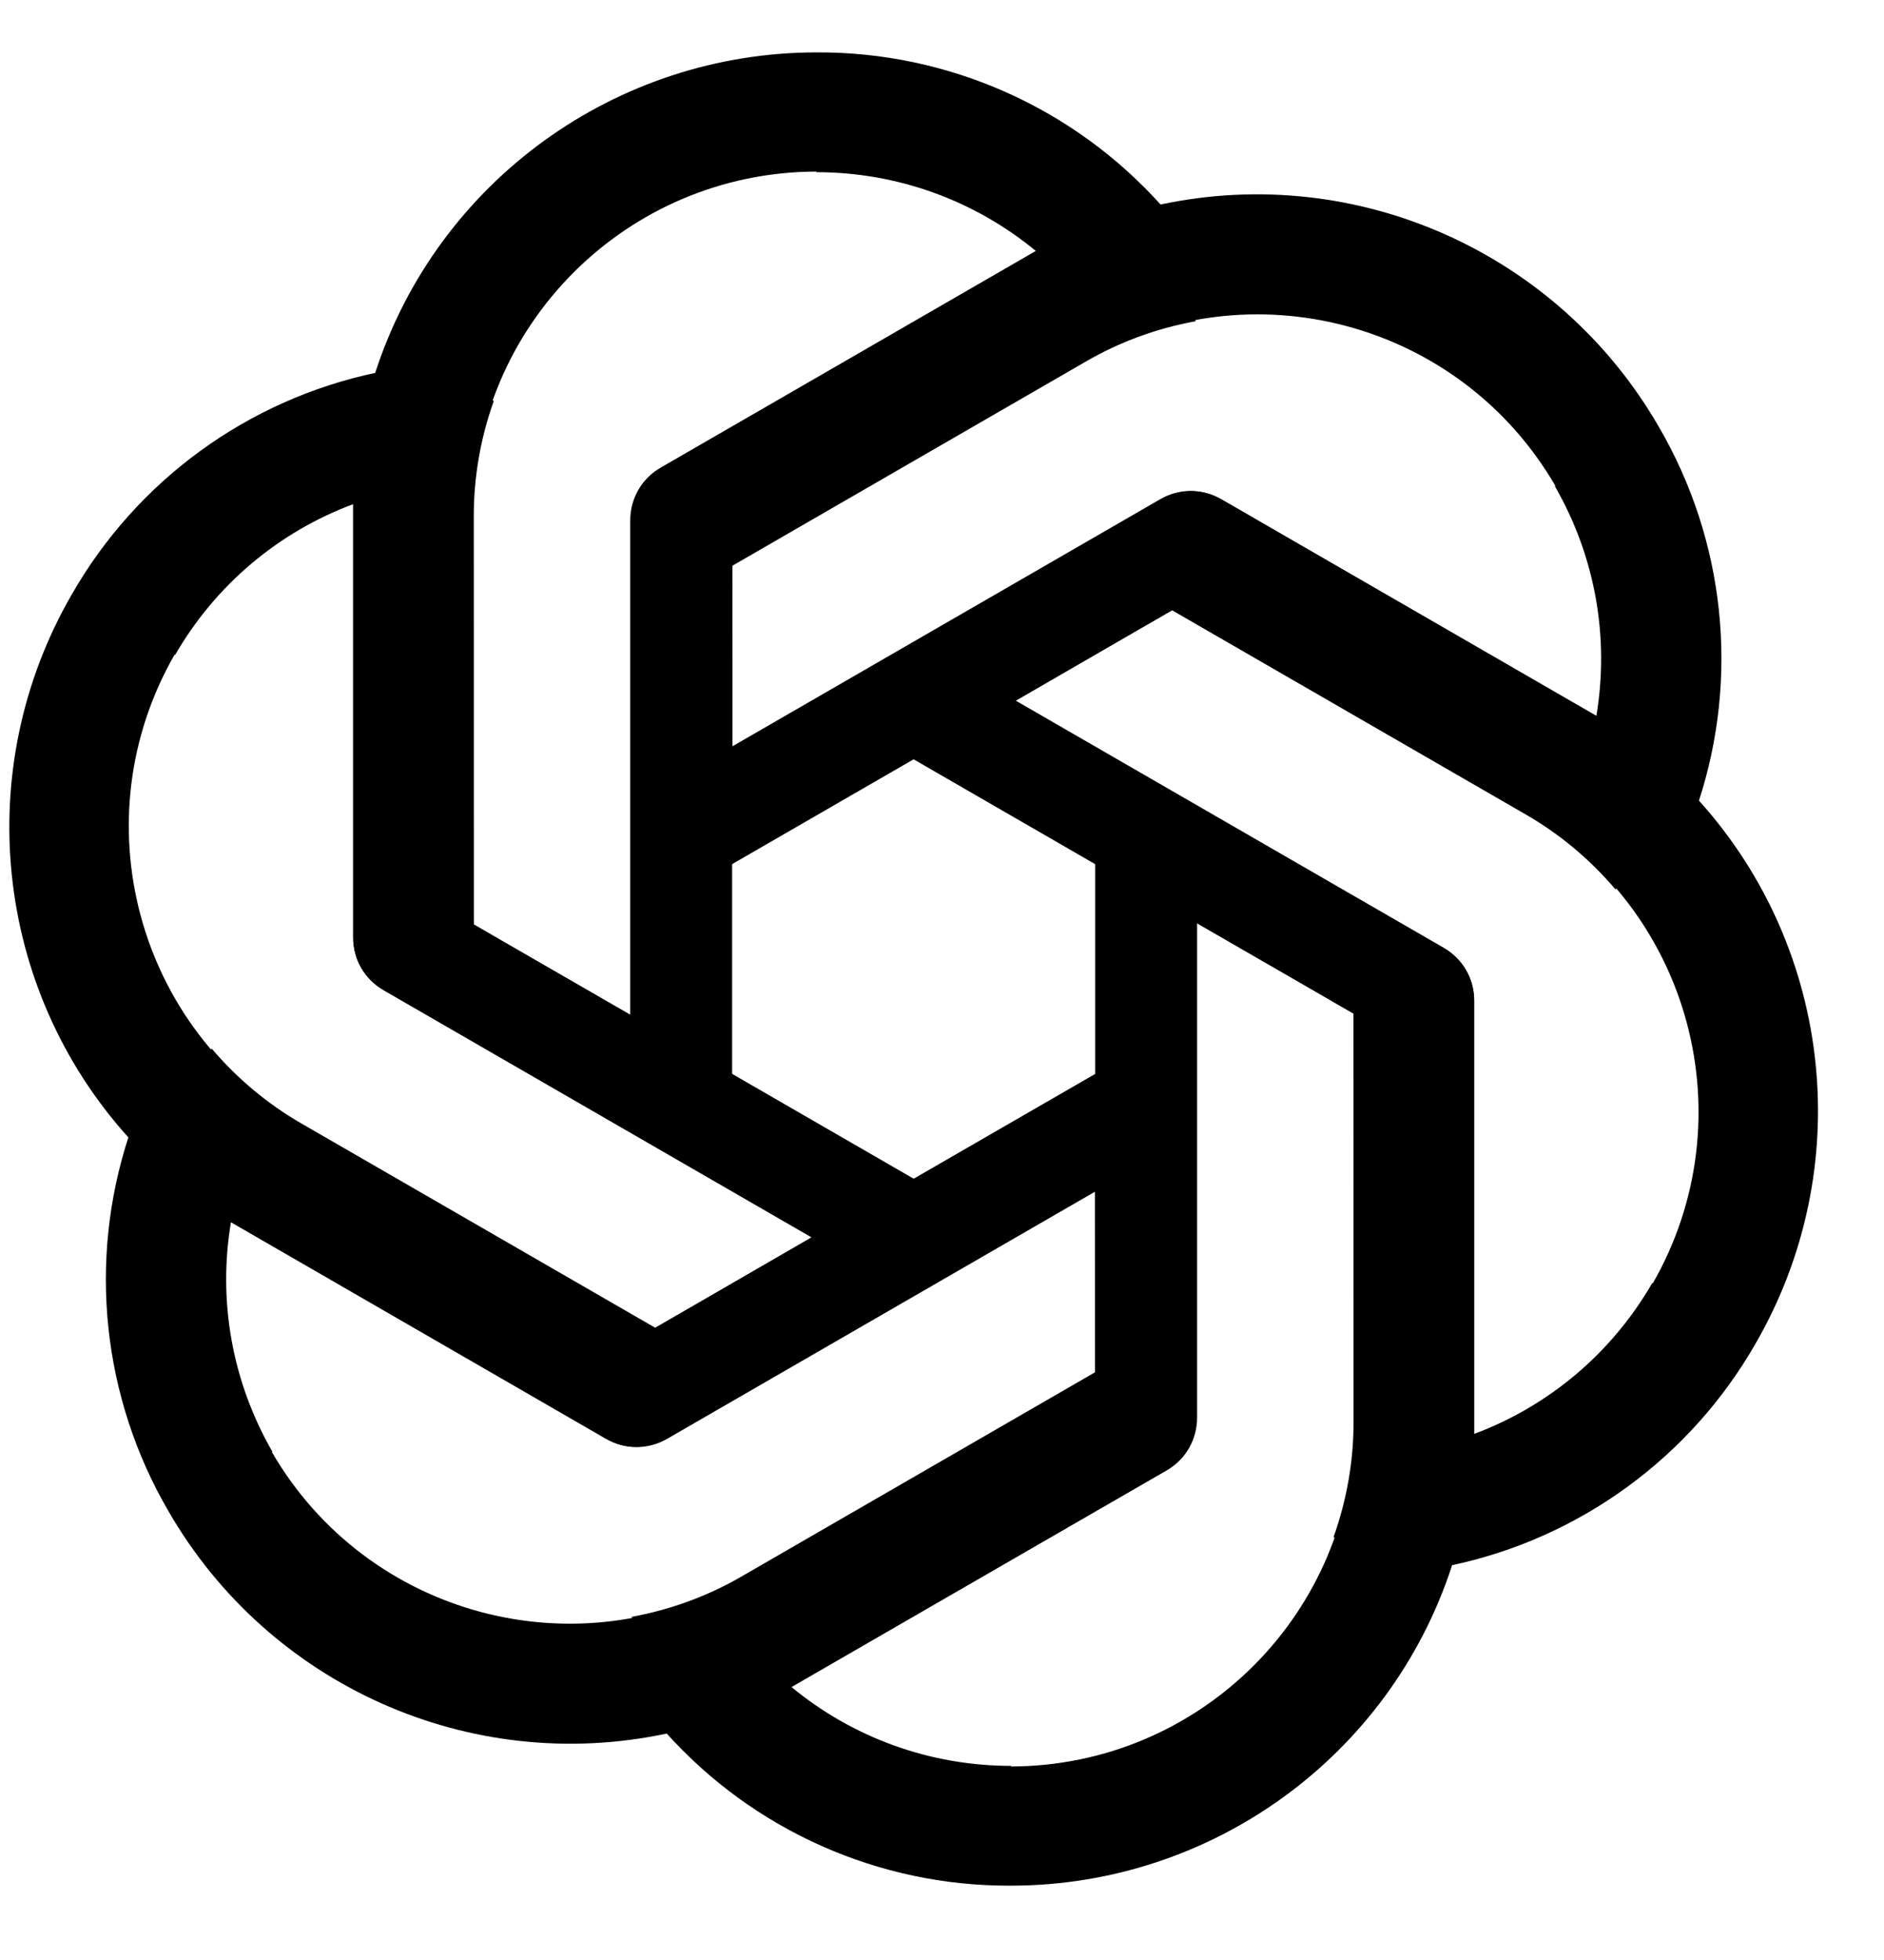
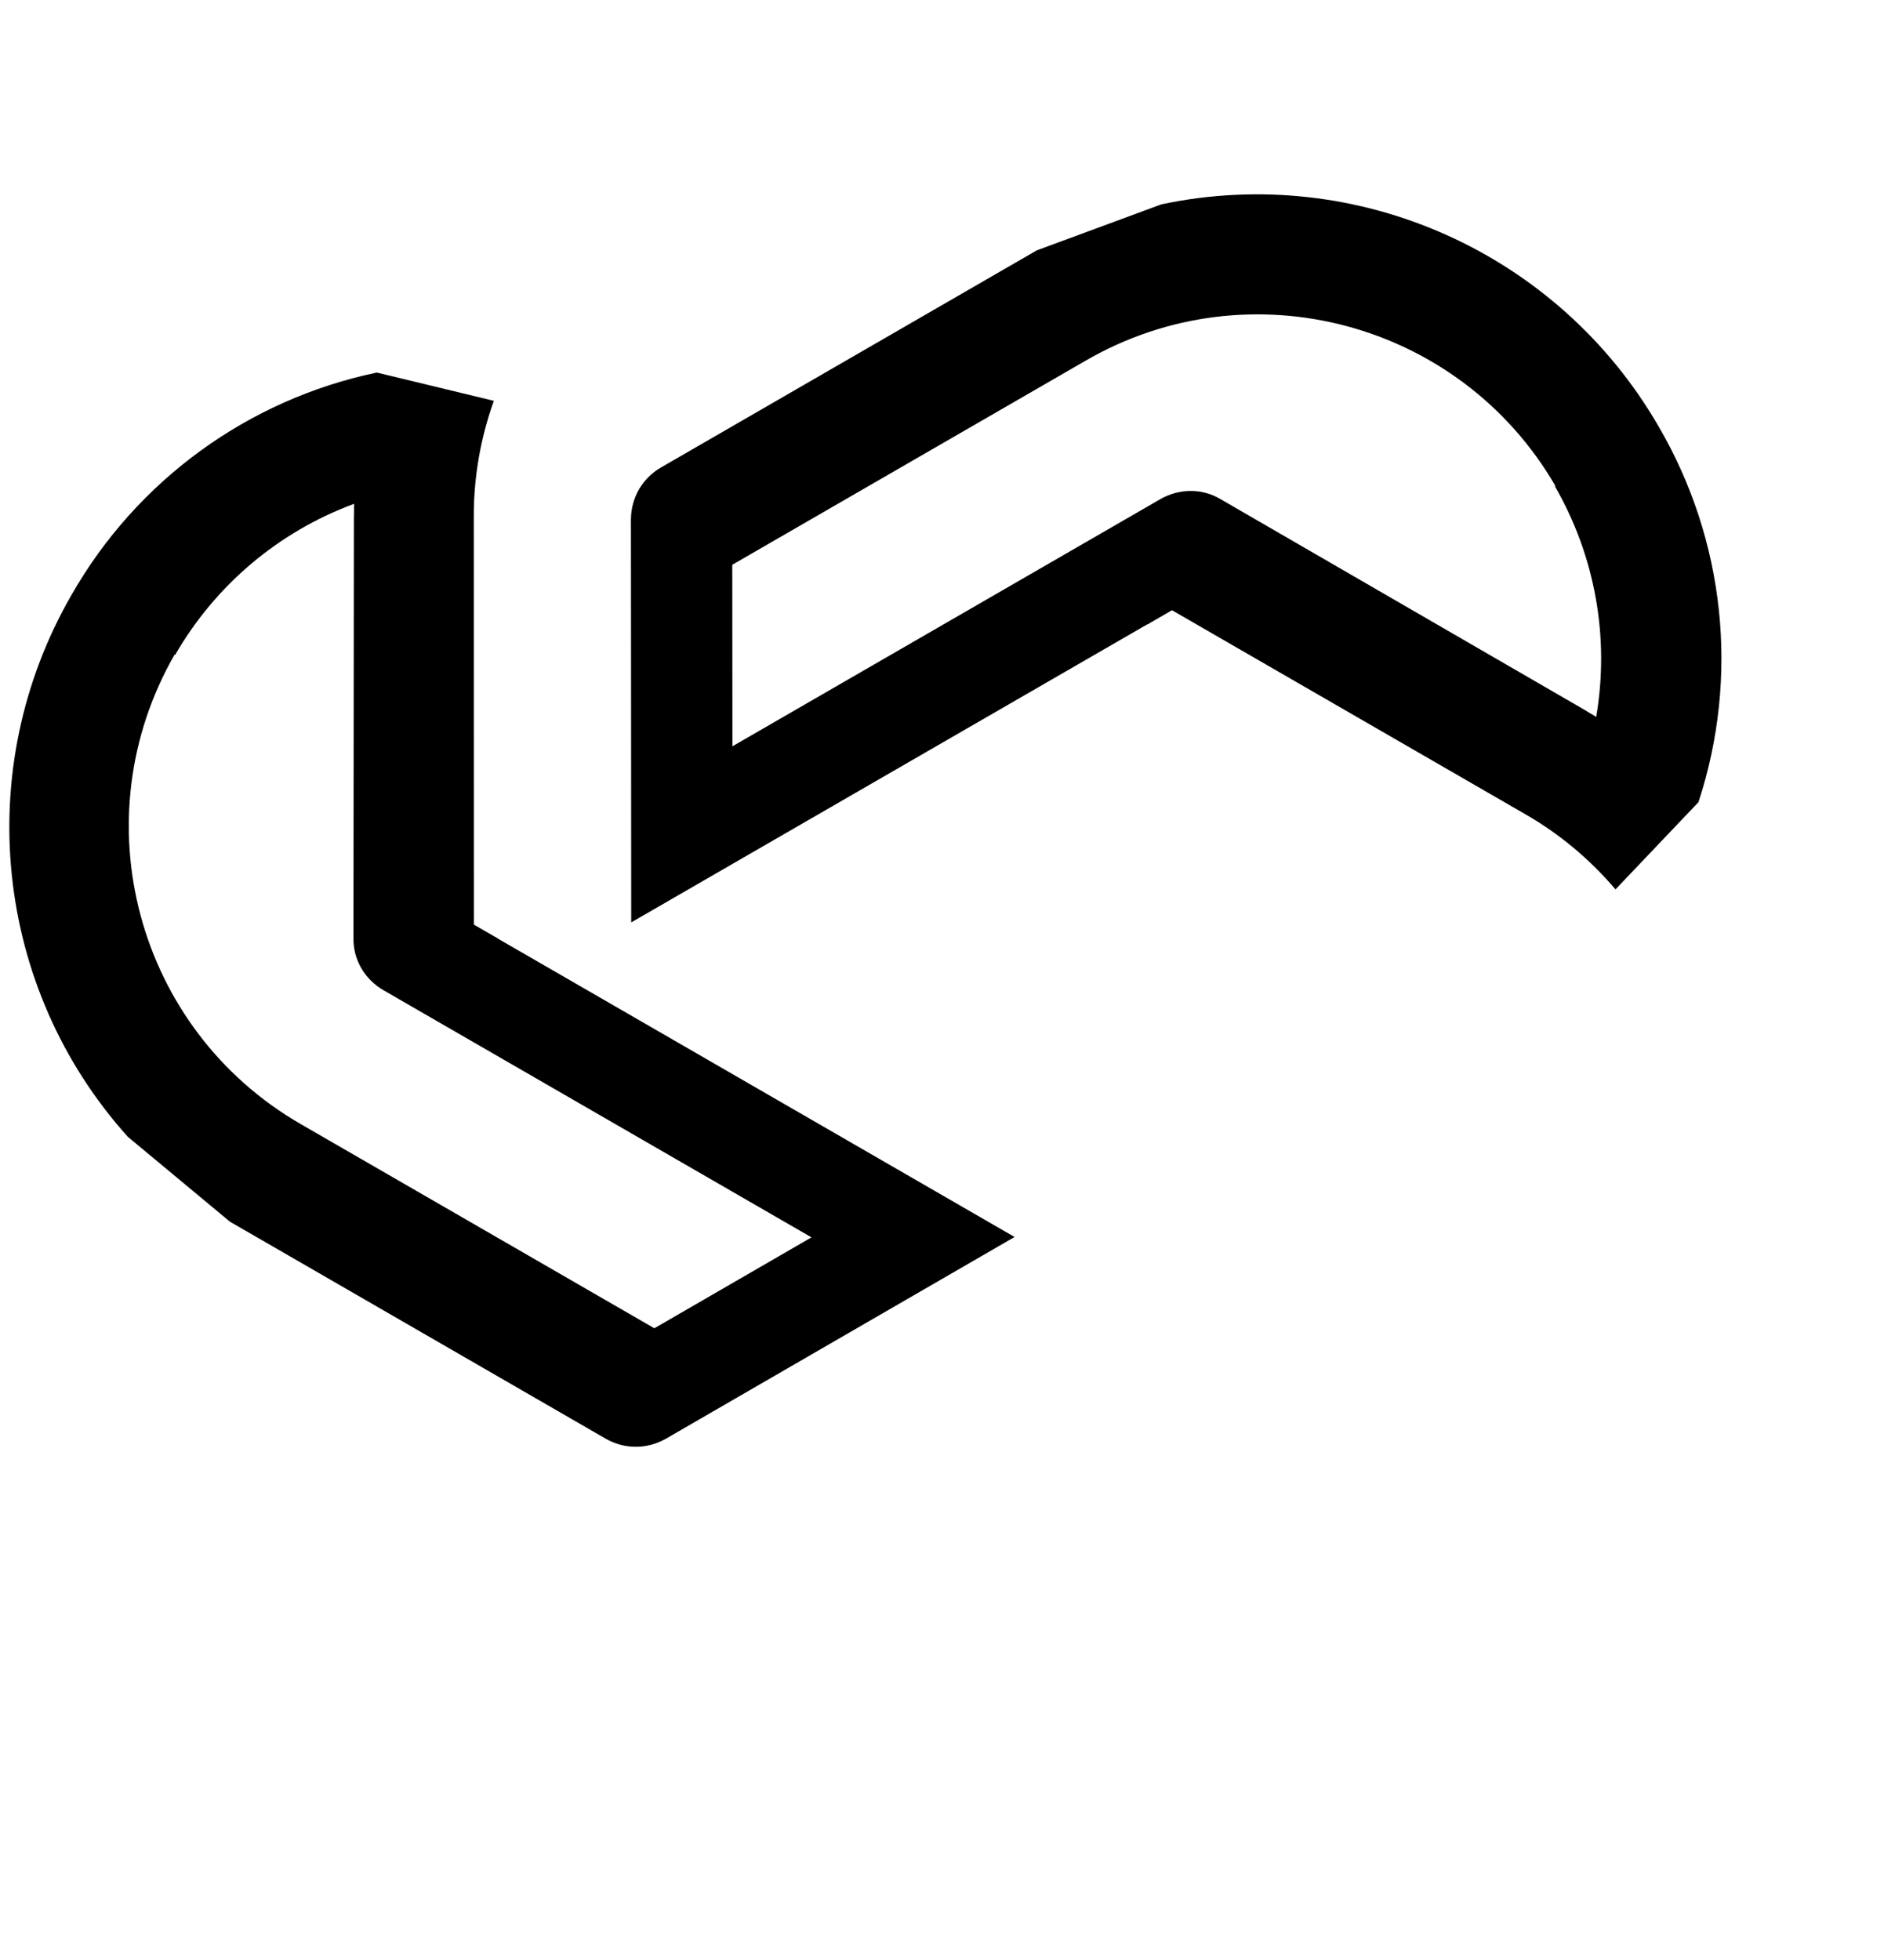
<svg xmlns="http://www.w3.org/2000/svg" width="25" height="26" viewBox="0 0 25 26" fill="none">
  <g clip-path="url(#clip0_2221_15254)">
-     <path d="M10.837 0.695C8.173 0.695 5.807 2.407 4.982 4.936L4.685 6.673V12.429C4.685 12.717 4.833 12.973 5.081 13.121L9.715 15.791V7.881H9.716V7.506L14.407 4.797C14.86 4.534 15.354 4.354 15.866 4.261L15.415 2.729C14.249 1.427 12.583 0.687 10.837 0.695ZM10.837 2.276L10.829 2.284C11.901 2.284 12.931 2.654 13.756 3.338C13.722 3.354 13.656 3.396 13.608 3.42L8.758 6.213C8.511 6.353 8.363 6.617 8.363 6.904V13.46L6.276 12.257V6.839C6.275 4.322 8.316 2.28 10.837 2.276Z" fill="black" />
    <path d="M22.011 5.66C20.679 3.353 18.013 2.16 15.41 2.711L13.758 3.321L8.773 6.2C8.523 6.344 8.376 6.6 8.372 6.888L8.376 12.236L15.226 8.281L15.227 8.283L15.552 8.095L20.244 10.803C20.698 11.064 21.1 11.402 21.437 11.798L22.538 10.641C23.083 8.981 22.891 7.168 22.011 5.66L22.011 5.66ZM20.642 6.45L20.631 6.447C21.167 7.376 21.361 8.453 21.181 9.51C21.15 9.489 21.081 9.452 21.036 9.422L16.192 6.619C15.948 6.475 15.645 6.478 15.396 6.622L9.719 9.9L9.717 7.492L14.41 4.782C16.589 3.523 19.378 4.269 20.642 6.45H20.642Z" fill="black" />
-     <path d="M23.298 17.819C24.63 15.513 24.33 12.607 22.552 10.629L21.197 9.503L16.212 6.625C15.962 6.481 15.667 6.481 15.415 6.621L10.785 9.3L17.636 13.255L17.635 13.256L17.96 13.444L17.961 18.86C17.962 19.385 17.87 19.902 17.695 20.392L19.248 20.767C20.958 20.409 22.432 19.335 23.298 17.819H23.298ZM21.929 17.029L21.926 17.018C21.39 17.946 20.554 18.654 19.549 19.026C19.552 18.988 19.549 18.91 19.552 18.856L19.558 13.26C19.561 12.976 19.406 12.716 19.157 12.572L13.48 9.295L15.565 8.089L20.258 10.798C22.438 12.055 23.186 14.844 21.929 17.029H21.929Z" fill="black" />
-     <path d="M13.411 25.014C16.075 25.014 18.441 23.301 19.266 20.772L19.563 19.036V13.279C19.563 12.992 19.415 12.736 19.167 12.588L14.533 9.917V17.828H14.532V18.203L9.841 20.912C9.388 21.175 8.893 21.354 8.382 21.448L8.833 22.98C9.998 24.282 11.665 25.022 13.411 25.014ZM13.411 23.433L13.419 23.425C12.347 23.425 11.317 23.055 10.492 22.37C10.526 22.354 10.592 22.313 10.64 22.288L15.49 19.496C15.737 19.356 15.885 19.092 15.885 18.804V12.249L17.971 13.452V18.87C17.973 21.387 15.932 23.429 13.411 23.433Z" fill="black" />
-     <path d="M2.237 20.049C3.569 22.356 6.235 23.549 8.838 22.998L10.49 22.387L15.475 19.509C15.724 19.365 15.872 19.109 15.876 18.821L15.872 13.473L9.021 17.427L9.021 17.426L8.696 17.614L4.004 14.906C3.55 14.645 3.147 14.307 2.81 13.911L1.71 15.068C1.164 16.728 1.357 18.541 2.237 20.049ZM3.606 19.259L3.617 19.262C3.081 18.333 2.886 17.256 3.067 16.199C3.098 16.22 3.167 16.256 3.212 16.286L8.055 19.09C8.3 19.234 8.602 19.23 8.852 19.087L14.529 15.809L14.53 18.217L9.838 20.927C7.659 22.186 4.87 21.44 3.606 19.259Z" fill="black" />
    <path d="M0.95 7.89C-0.382 10.196 -0.082 13.102 1.696 15.08L3.051 16.206L8.036 19.084C8.286 19.228 8.581 19.228 8.833 19.087L13.463 16.409L6.612 12.454L6.613 12.453L6.288 12.265L6.287 6.848C6.286 6.324 6.378 5.807 6.553 5.317L5 4.942C3.29 5.3 1.816 6.373 0.95 7.89H0.95ZM2.319 8.68L2.322 8.691C2.858 7.762 3.694 7.055 4.699 6.683C4.696 6.72 4.699 6.798 4.696 6.852L4.69 12.448C4.687 12.733 4.841 12.993 5.091 13.137L10.768 16.414L8.683 17.62L3.99 14.911C1.81 13.653 1.062 10.865 2.319 8.68H2.319Z" fill="black" />
  </g>
  <defs>
    <clipPath id="clip0_2221_15254">
      <rect width="24" height="24.319" fill="black" transform="translate(0.124 0.695)" />
    </clipPath>
  </defs>
</svg>